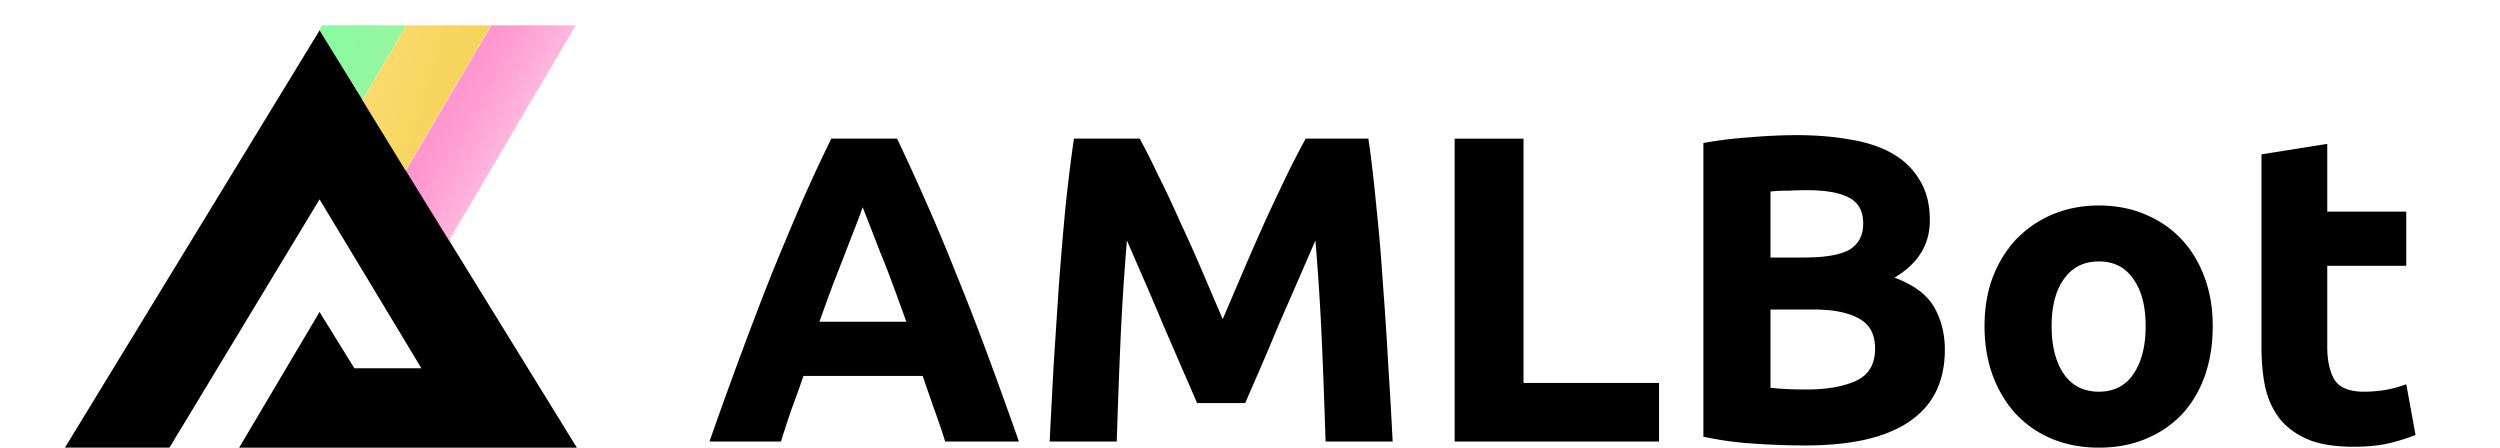
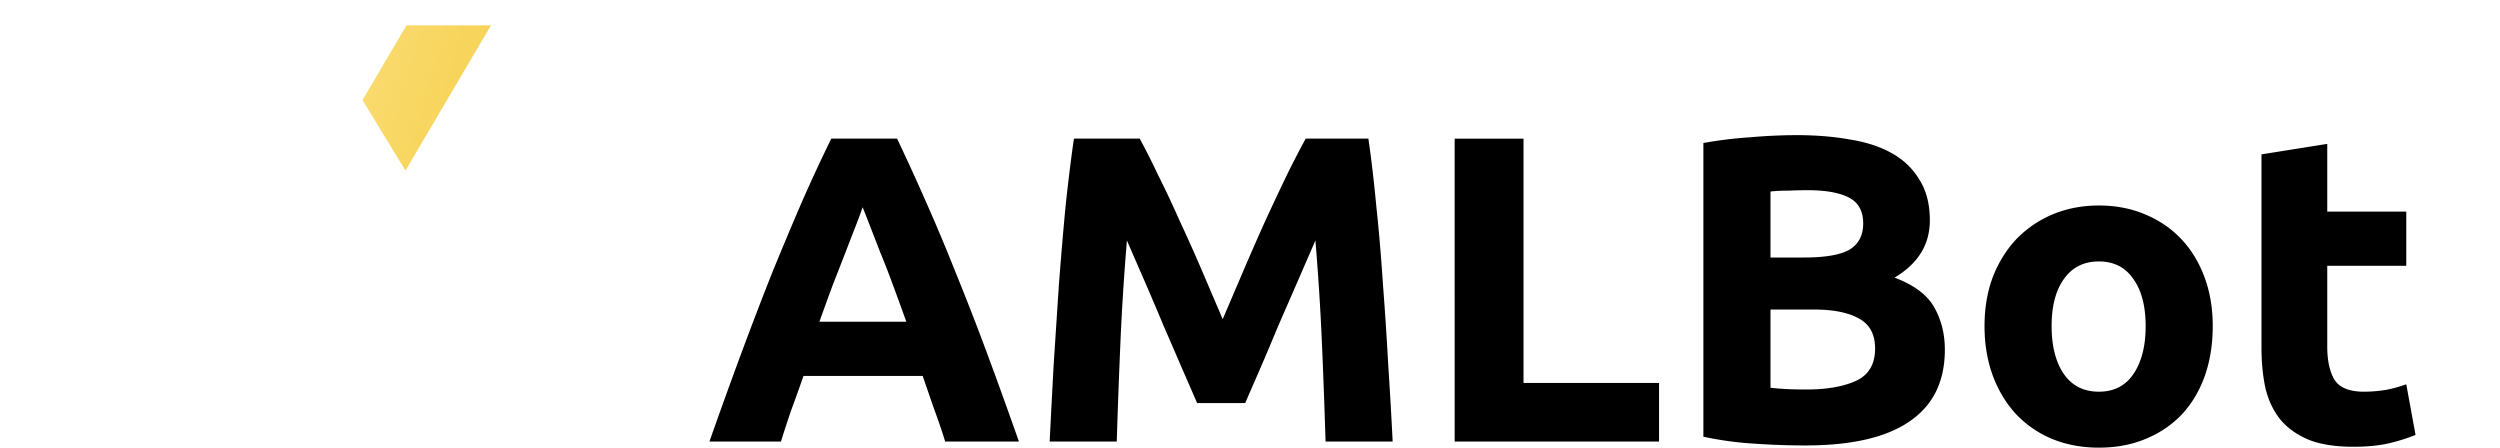
<svg xmlns="http://www.w3.org/2000/svg" width="296" height="53" fill="none">
-   <path fill-rule="evenodd" clip-rule="evenodd" d="M42.872 11.9L48.116 3H38.113l-.357.606 5.116 8.294z" fill="url(#paint0_radial)" />
-   <path d="M37.836 3.599L7.69 52.999h12.376l17.77-29.397 12.059 20.003H41.96l-4.125-6.668L28.316 53H68.3L37.836 3.599z" fill="#000" />
-   <path fill-rule="evenodd" clip-rule="evenodd" d="M53.134 28.54l-5.086-8.346L58.178 3h10.003L53.134 28.54z" fill="url(#paint1_linear)" />
-   <path fill-rule="evenodd" clip-rule="evenodd" d="M48.004 20.193L58.134 3H48.13l-5.213 8.848 5.086 8.345z" fill="url(#paint2_linear)" />
+   <path fill-rule="evenodd" clip-rule="evenodd" d="M48.004 20.193L58.134 3H48.13l-5.213 8.848 5.086 8.345" fill="url(#paint2_linear)" />
  <path d="M111.909 52.276a70.755 70.755 0 00-1.306-3.83l-1.359-3.933H95.132c-.453 1.311-.923 2.622-1.41 3.933-.454 1.311-.872 2.588-1.255 3.83H84a634.587 634.587 0 013.868-10.712 462.606 462.606 0 013.554-9.263 475.43 475.43 0 013.45-8.228 195.884 195.884 0 013.553-7.659h7.788a267.7 267.7 0 013.501 7.659c1.15 2.587 2.3 5.33 3.45 8.228a316.077 316.077 0 013.606 9.263 630.93 630.93 0 013.868 10.712h-8.729zm-9.773-27.738a52.827 52.827 0 01-.784 2.122c-.349.897-.749 1.932-1.202 3.105a621.392 621.392 0 01-1.516 3.881 518.405 518.405 0 00-1.62 4.45h10.296a489.845 489.845 0 00-1.62-4.45 104.54 104.54 0 00-1.516-3.881c-.453-1.173-.853-2.208-1.202-3.105-.348-.897-.627-1.604-.836-2.122zM134.943 16.414a79.98 79.98 0 012.142 4.243 118.26 118.26 0 012.561 5.434 190.779 190.779 0 012.666 5.951l2.456 5.744 2.457-5.744c.871-2.036 1.742-4.02 2.613-5.951.906-1.966 1.76-3.778 2.561-5.434a110.97 110.97 0 012.195-4.243h7.422c.348 2.38.662 5.054.941 8.021.313 2.932.574 6.003.783 9.211.244 3.174.453 6.365.628 9.574.209 3.208.383 6.227.522 9.056h-7.944a915.65 915.65 0 00-.418-11.385 304.916 304.916 0 00-.784-12.42c-.627 1.45-1.324 3.053-2.091 4.813l-2.299 5.278c-.732 1.76-1.446 3.45-2.143 5.072a508.98 508.98 0 00-1.777 4.088h-5.697a508.98 508.98 0 00-1.777-4.088 1195.86 1195.86 0 00-2.195-5.072 351.105 351.105 0 00-2.247-5.278c-.767-1.76-1.464-3.364-2.091-4.813-.348 4.175-.61 8.314-.784 12.42a915.65 915.65 0 00-.418 11.385h-7.944c.139-2.83.296-5.848.47-9.056.209-3.209.418-6.4.627-9.574.244-3.208.505-6.279.784-9.211.314-2.967.645-5.64.993-8.021h7.788zM196.43 45.341v6.934h-24.199V16.415h8.154v28.927h16.045zM213.755 52.741c-1.986 0-3.973-.069-5.959-.207a39.896 39.896 0 01-6.115-.828V16.931a48.65 48.65 0 015.488-.672 64.296 64.296 0 015.54-.259c2.3 0 4.408.172 6.324.517 1.952.311 3.624.863 5.018 1.656 1.393.794 2.474 1.846 3.24 3.157.802 1.277 1.202 2.864 1.202 4.76 0 2.864-1.393 5.124-4.181 6.78 2.3.862 3.868 2.035 4.704 3.519.836 1.483 1.254 3.156 1.254 5.02 0 3.76-1.393 6.589-4.181 8.486-2.753 1.897-6.864 2.846-12.334 2.846zm-4.129-16.093v9.262c.592.07 1.237.121 1.933.156.697.034 1.464.051 2.3.051 2.439 0 4.408-.344 5.906-1.034 1.498-.69 2.247-1.967 2.247-3.83 0-1.656-.627-2.829-1.881-3.519-1.254-.724-3.049-1.086-5.383-1.086h-5.122zm0-6.159h3.972c2.508 0 4.303-.31 5.383-.931 1.08-.655 1.62-1.69 1.62-3.105 0-1.449-.557-2.466-1.672-3.053-1.115-.586-2.753-.88-4.913-.88-.697 0-1.446.018-2.247.052-.802 0-1.516.035-2.143.104v7.814zM261.988 38.614c0 2.139-.313 4.105-.94 5.9-.628 1.759-1.533 3.277-2.718 4.553-1.185 1.242-2.613 2.208-4.286 2.898-1.637.69-3.484 1.035-5.54 1.035-2.021 0-3.867-.345-5.54-1.035a12.452 12.452 0 01-4.233-2.898c-1.185-1.276-2.108-2.794-2.77-4.554-.662-1.794-.993-3.76-.993-5.899 0-2.139.331-4.088.993-5.848.696-1.759 1.637-3.26 2.822-4.502a13.025 13.025 0 014.286-2.898c1.672-.69 3.484-1.035 5.435-1.035 1.986 0 3.798.346 5.436 1.035 1.672.69 3.101 1.656 4.285 2.898 1.185 1.242 2.108 2.743 2.77 4.502.662 1.76.993 3.71.993 5.848zm-7.944 0c0-2.38-.488-4.243-1.463-5.589-.941-1.38-2.3-2.07-4.077-2.07-1.777 0-3.153.69-4.129 2.07-.975 1.346-1.463 3.209-1.463 5.589 0 2.38.488 4.278 1.463 5.692.976 1.38 2.352 2.07 4.129 2.07 1.777 0 3.136-.69 4.077-2.07.975-1.414 1.463-3.312 1.463-5.692zM267.76 18.277l7.787-1.242v8.02h9.355v6.418h-9.355v9.573c0 1.622.279 2.915.836 3.881.593.966 1.76 1.45 3.502 1.45.836 0 1.69-.07 2.561-.208a14.801 14.801 0 002.456-.672L286 51.498a22.32 22.32 0 01-3.136.983c-1.15.276-2.561.415-4.233.415-2.126 0-3.885-.276-5.279-.828-1.394-.587-2.509-1.38-3.345-2.38-.836-1.036-1.429-2.278-1.777-3.727-.314-1.449-.47-3.053-.47-4.812V18.277z" fill="#000" />
  <defs>
    <linearGradient id="paint1_linear" x1="48.123" y1="3.807" x2="70.425" y2="16.811" gradientUnits="userSpaceOnUse">
      <stop stop-color="#FF92CD" />
      <stop offset="1" stop-color="#FF008A" stop-opacity="0" />
    </linearGradient>
    <linearGradient id="paint2_linear" x1="32.243" y1="-14.75" x2="71.21" y2="-3.449" gradientUnits="userSpaceOnUse">
      <stop stop-color="#FFE99D" />
      <stop offset="1" stop-color="#F0BB00" stop-opacity=".7" />
    </linearGradient>
    <radialGradient id="paint0_radial" cx="0" cy="0" r="1" gradientUnits="userSpaceOnUse" gradientTransform="rotate(54.49 10.039 38.71) scale(23.734 40.692)">
      <stop stop-color="#86FFA8" />
      <stop offset="1" stop-color="#2CD303" stop-opacity="0" />
    </radialGradient>
  </defs>
</svg>